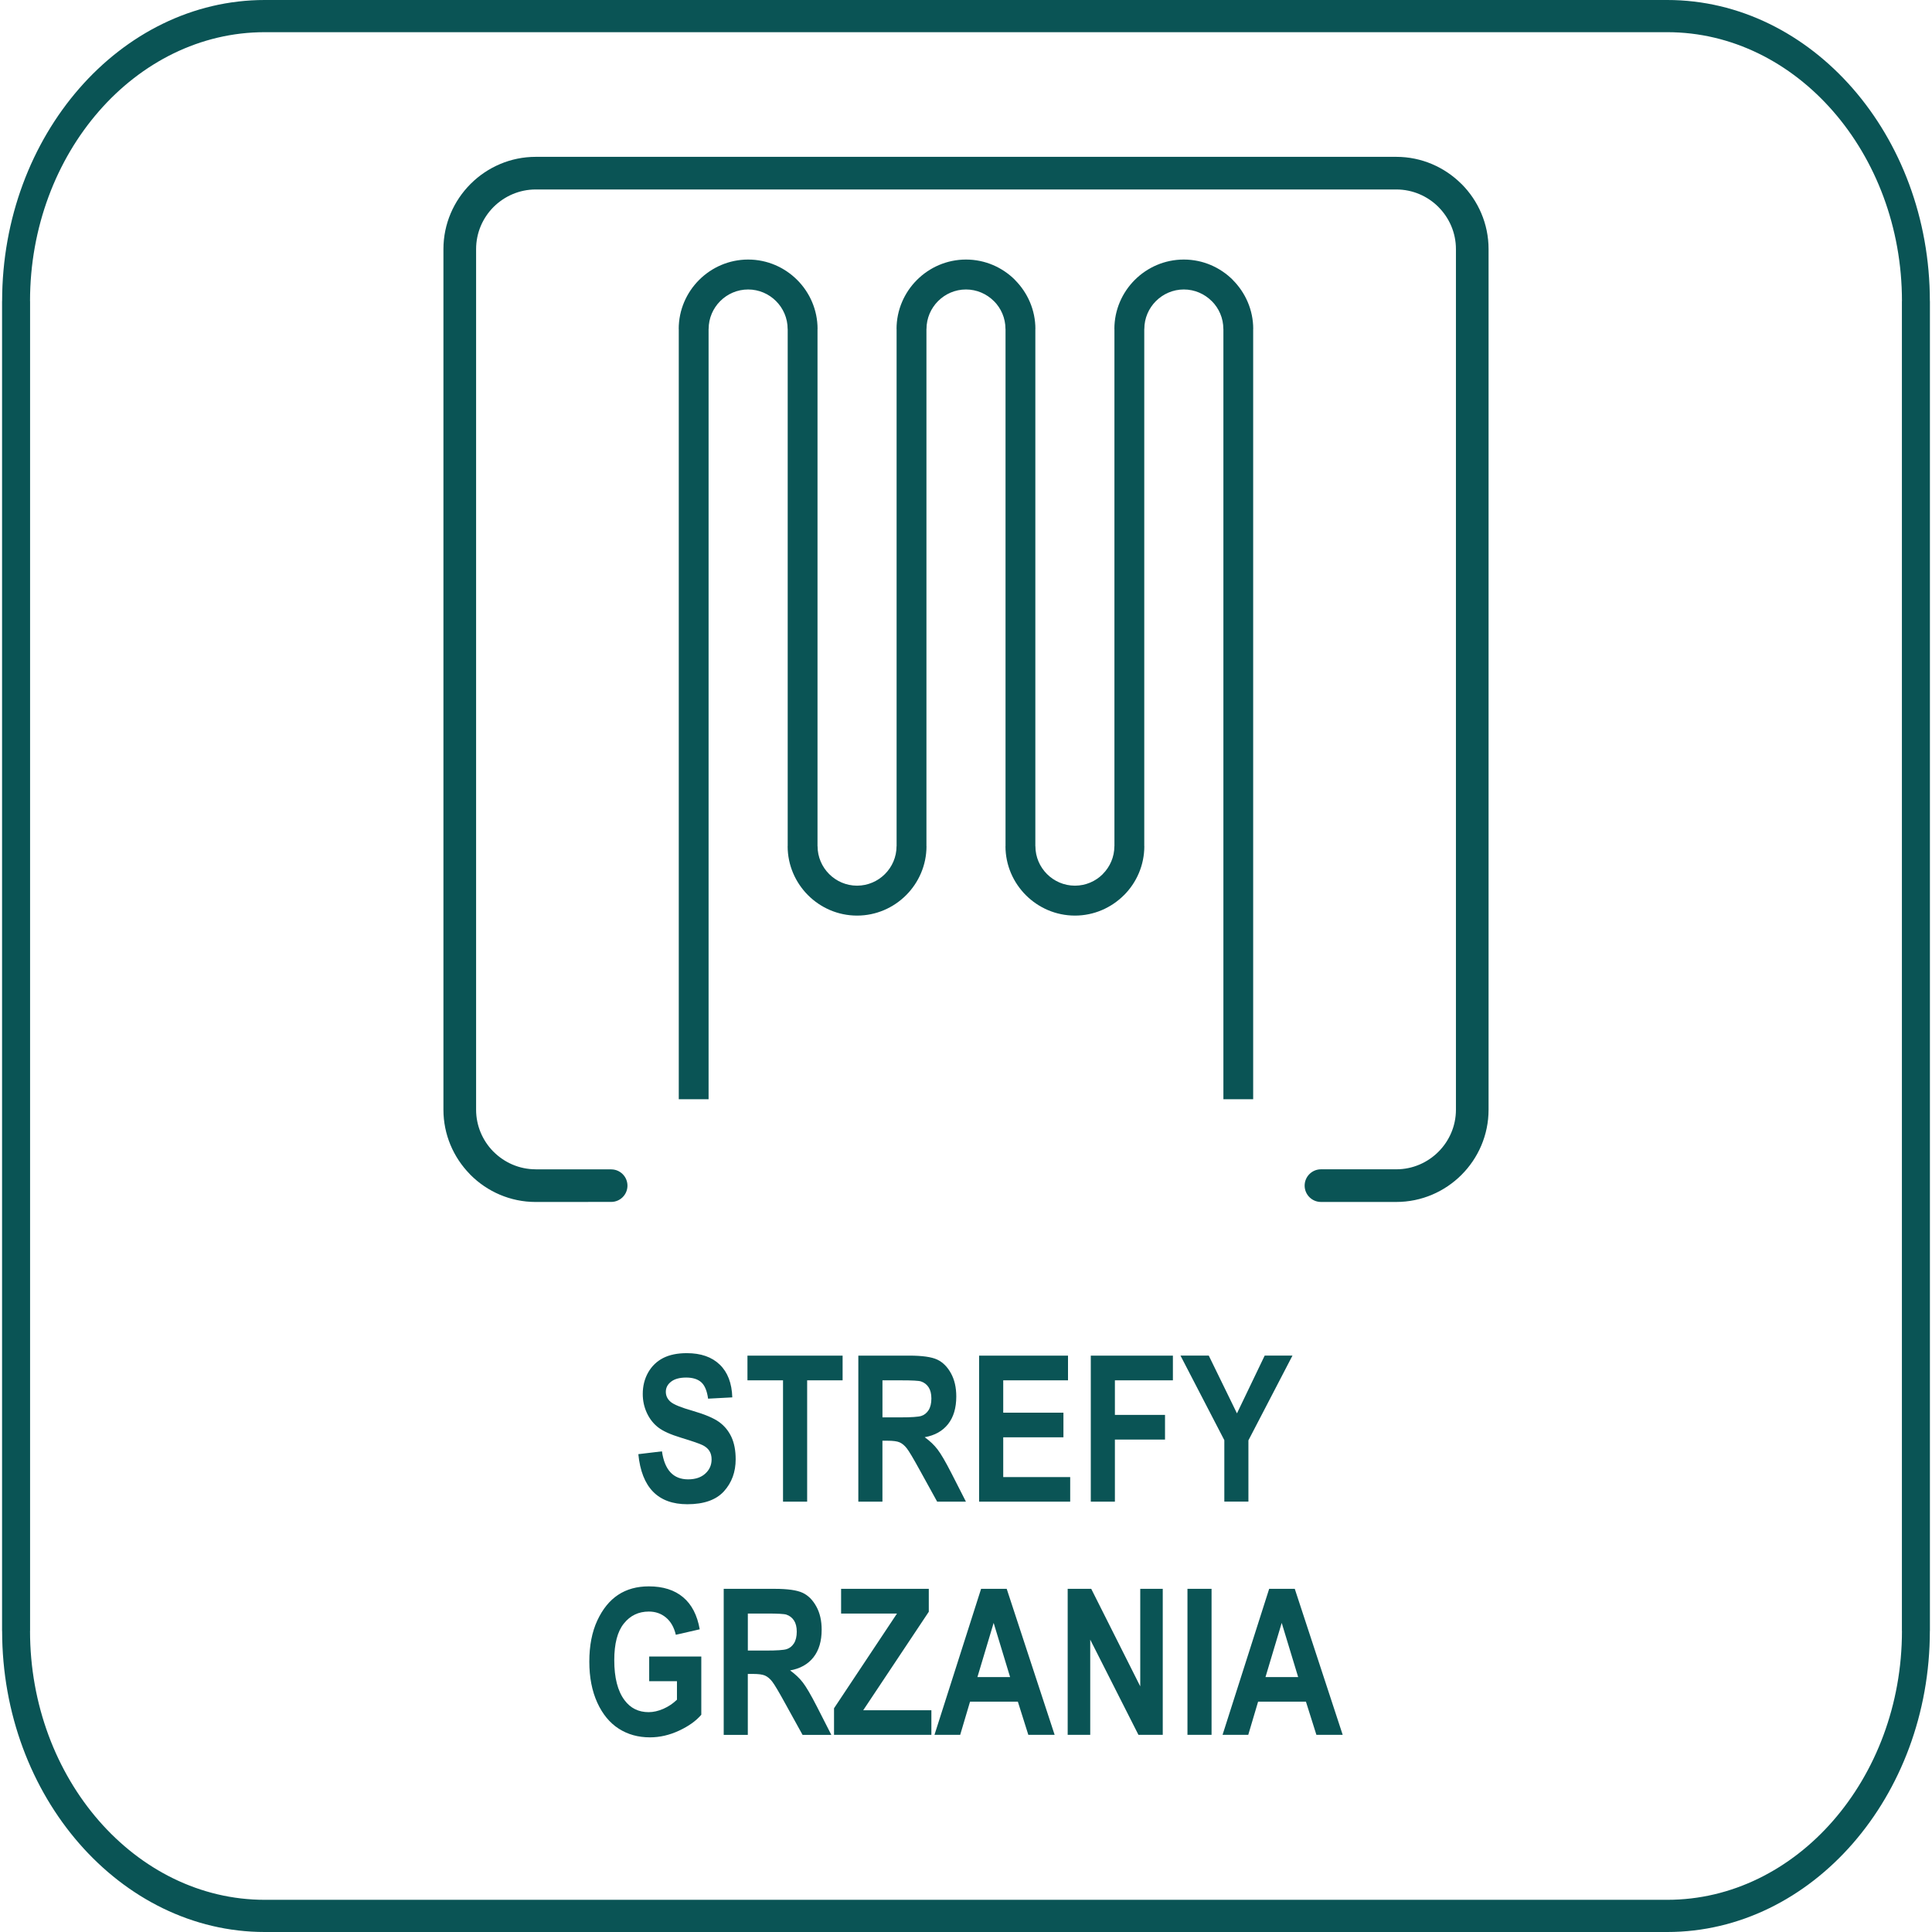
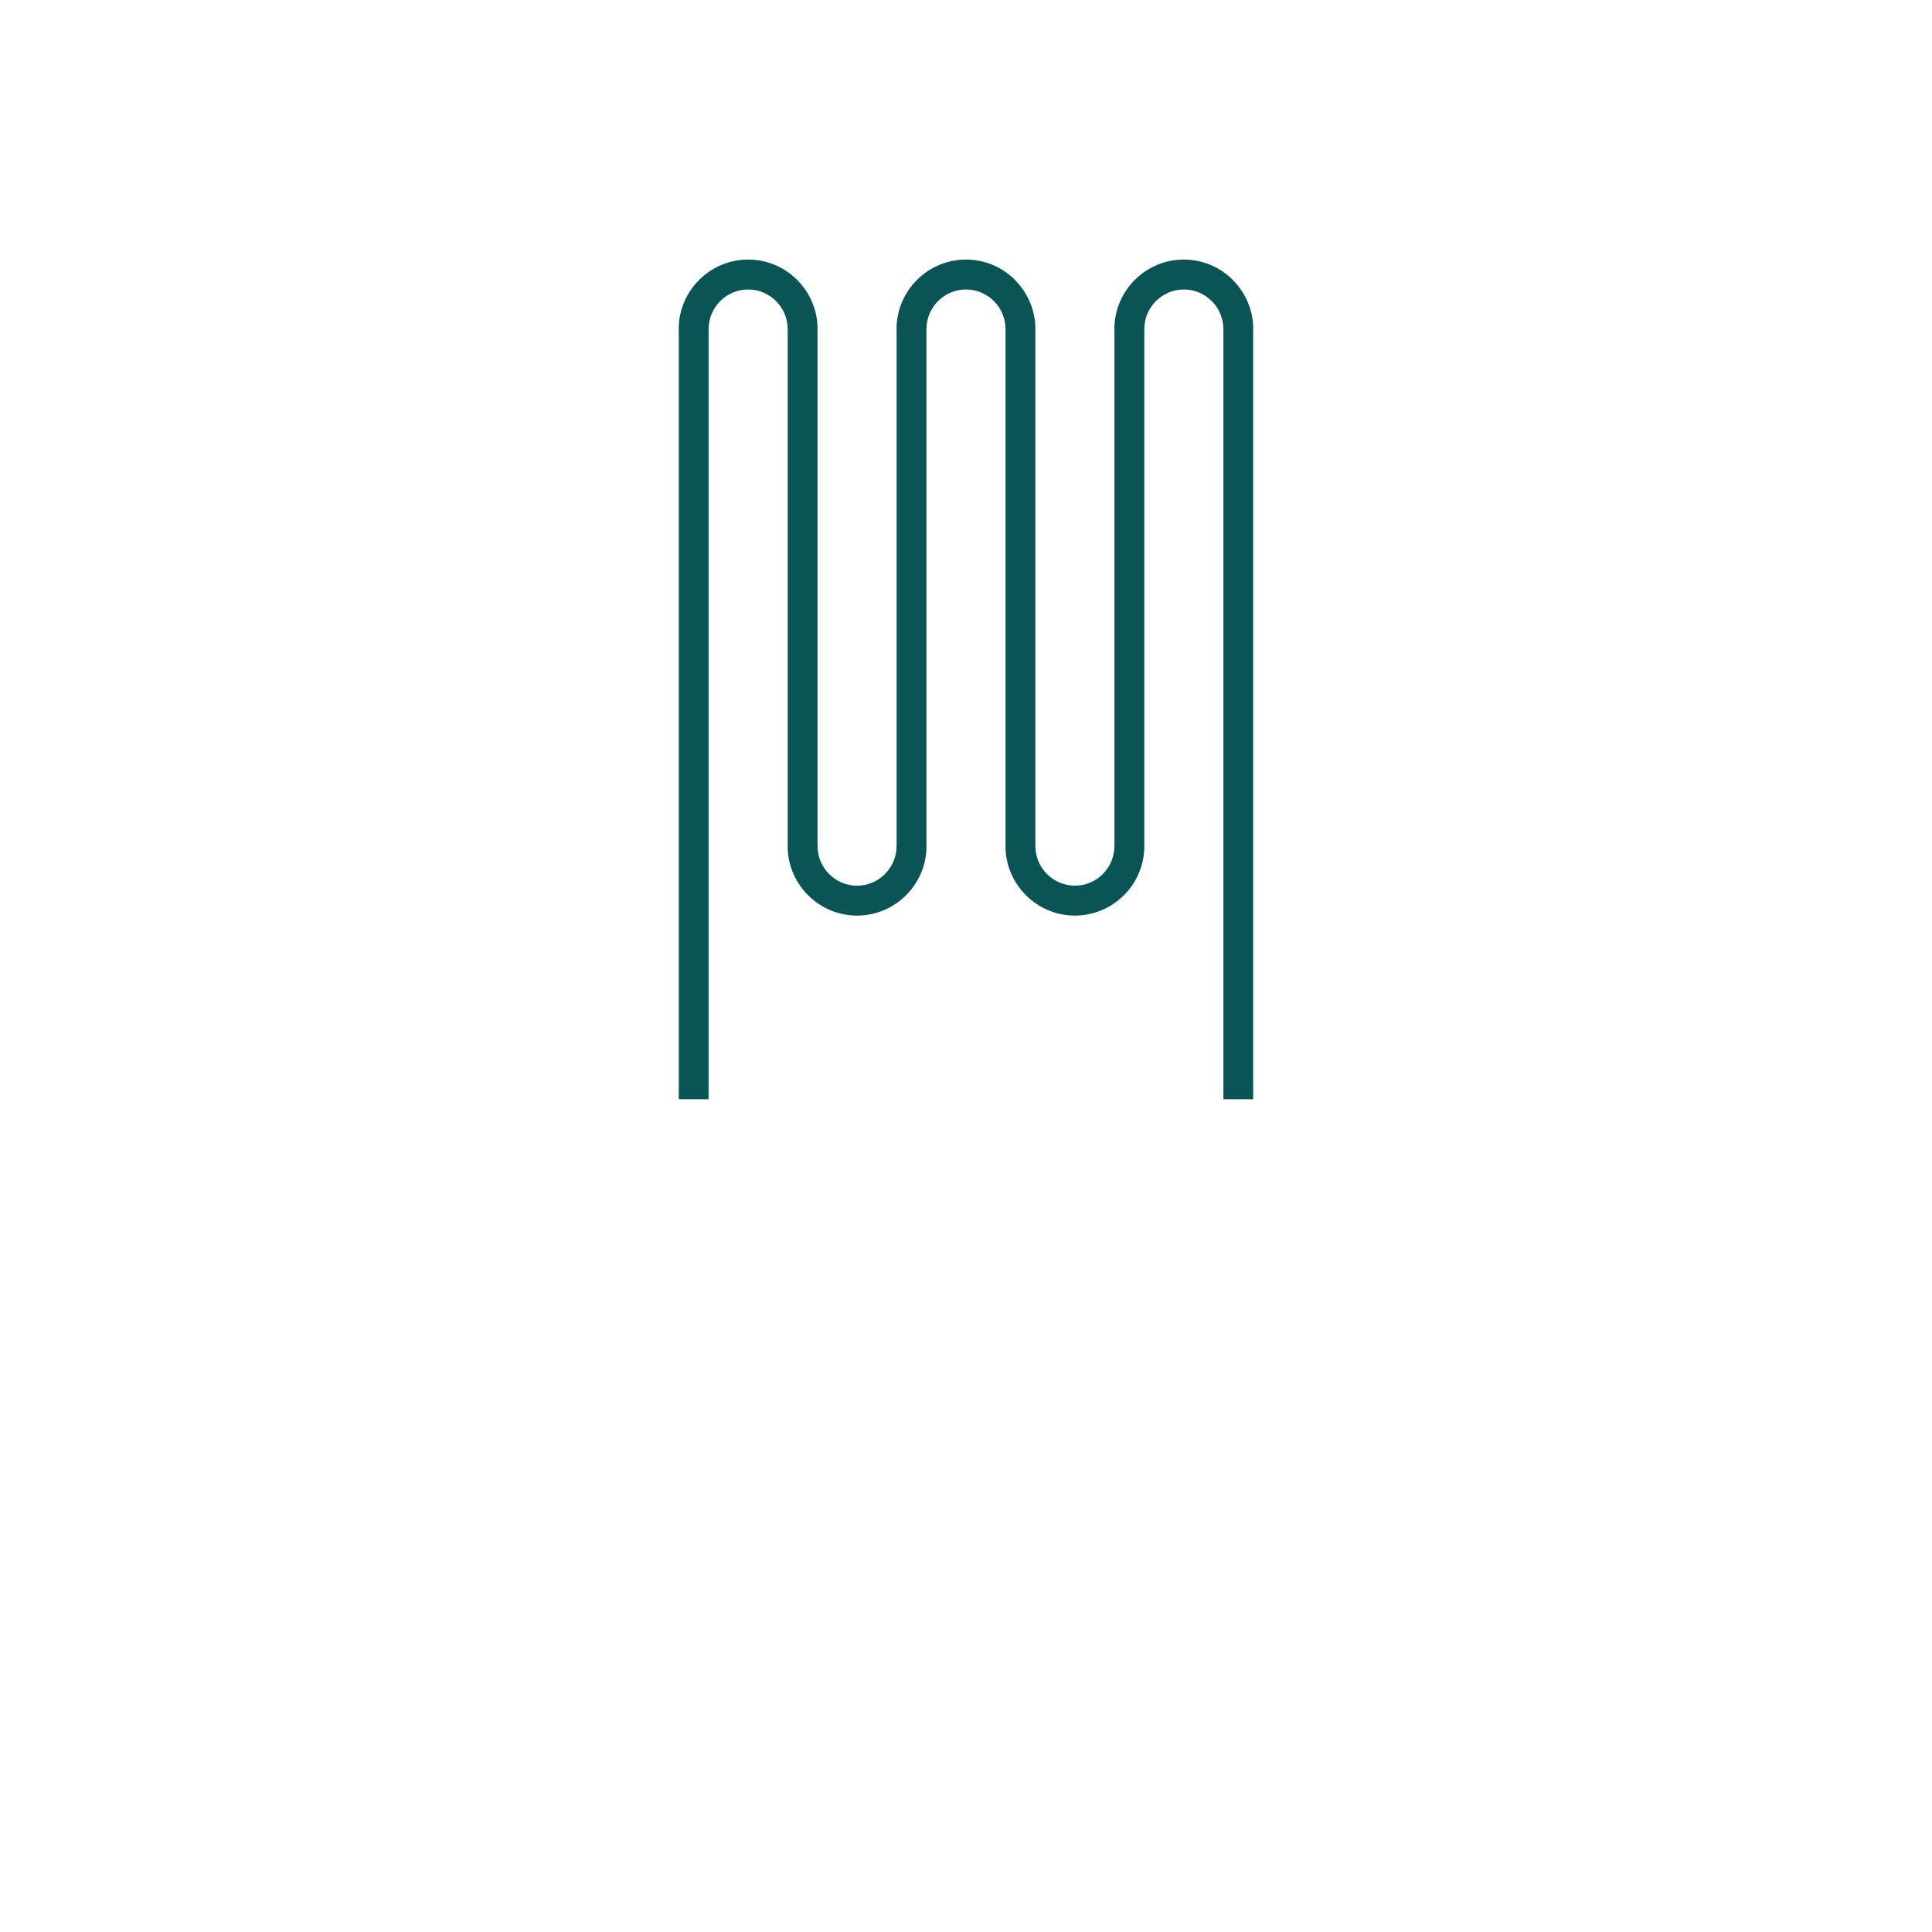
<svg xmlns="http://www.w3.org/2000/svg" width="100" height="100" viewBox="0 0 100 100">
-   <path fill="#0a5455" d="M33.042 75.267l1.221-0.146c0.137 0.966 0.588 1.45 1.352 1.45 0.377 0 0.674-0.099 0.891-0.298 0.218-0.197 0.326-0.442 0.326-0.734 0-0.172-0.037-0.319-0.113-0.438-0.076-0.122-0.192-0.22-0.347-0.298s-0.528-0.206-1.123-0.388c-0.533-0.162-0.925-0.336-1.171-0.526-0.248-0.188-0.446-0.436-0.591-0.744s-0.218-0.639-0.218-0.992c0-0.412 0.093-0.784 0.279-1.114 0.189-0.329 0.447-0.579 0.776-0.748 0.331-0.168 0.738-0.252 1.224-0.252 0.728 0 1.297 0.198 1.706 0.593 0.41 0.394 0.627 0.961 0.649 1.696l-1.252 0.067c-0.056-0.406-0.174-0.69-0.357-0.852-0.181-0.16-0.442-0.241-0.778-0.241s-0.597 0.071-0.778 0.211c-0.183 0.141-0.275 0.315-0.275 0.526 0 0.206 0.083 0.379 0.248 0.52 0.166 0.142 0.546 0.295 1.139 0.464 0.63 0.183 1.084 0.375 1.364 0.575s0.494 0.461 0.643 0.778c0.148 0.318 0.221 0.704 0.221 1.158 0 0.657-0.202 1.207-0.605 1.654-0.405 0.447-1.037 0.671-1.896 0.671-1.519 0-2.366-0.864-2.537-2.592zM40.529 77.725v-6.279h-1.841v-1.279h4.925v1.279h-1.835v6.279h-1.249zM44.427 77.725v-7.558h2.636c0.674 0 1.156 0.069 1.445 0.204s0.527 0.372 0.711 0.706c0.187 0.337 0.278 0.738 0.278 1.204 0 0.591-0.14 1.068-0.424 1.429-0.285 0.361-0.689 0.588-1.21 0.679 0.268 0.194 0.49 0.403 0.664 0.632 0.176 0.229 0.416 0.639 0.718 1.23l0.752 1.475h-1.489l-0.908-1.646c-0.326-0.593-0.547-0.966-0.665-1.116-0.116-0.15-0.242-0.251-0.372-0.309-0.13-0.057-0.34-0.084-0.629-0.084h-0.259v3.155h-1.248zM45.675 73.363h0.93c0.567 0 0.927-0.025 1.082-0.074s0.279-0.15 0.377-0.301c0.095-0.151 0.144-0.353 0.144-0.603 0-0.242-0.049-0.435-0.144-0.581-0.097-0.146-0.227-0.246-0.392-0.301-0.116-0.039-0.456-0.057-1.015-0.057h-0.981v1.917zM50.678 77.725v-7.558h4.602v1.279h-3.353v1.675h3.116v1.273h-3.116v2.058h3.466v1.274h-4.714zM56.459 77.725v-7.558h4.25v1.279h-3.002v1.788h2.594v1.279h-2.594v3.212h-1.248zM63.371 77.725v-3.182l-2.269-4.377h1.464l1.459 2.99 1.435-2.99h1.438l-2.28 4.387v3.171h-1.248zM33.602 87.017v-1.275h2.697v3.012c-0.271 0.32-0.657 0.595-1.155 0.826s-0.999 0.345-1.501 0.345c-0.611 0-1.151-0.15-1.618-0.45s-0.84-0.752-1.112-1.352-0.41-1.304-0.41-2.115c0-0.832 0.139-1.543 0.415-2.135s0.635-1.033 1.077-1.325c0.442-0.292 0.973-0.438 1.587-0.438 0.739 0 1.333 0.189 1.778 0.565s0.73 0.927 0.857 1.658l-1.237 0.283c-0.091-0.389-0.262-0.687-0.51-0.893-0.247-0.206-0.543-0.309-0.887-0.309-0.532 0-0.965 0.208-1.293 0.621-0.332 0.413-0.496 1.045-0.496 1.895 0 0.91 0.178 1.603 0.536 2.077 0.307 0.41 0.722 0.614 1.243 0.614 0.245 0 0.498-0.058 0.762-0.172 0.263-0.116 0.497-0.273 0.704-0.472v-0.959h-1.435zM37.459 89.796v-7.558h2.636c0.674 0 1.156 0.069 1.446 0.204s0.526 0.372 0.71 0.706c0.187 0.337 0.278 0.738 0.278 1.204 0 0.591-0.14 1.068-0.424 1.429-0.285 0.361-0.689 0.588-1.21 0.679 0.268 0.194 0.49 0.403 0.665 0.632s0.415 0.639 0.718 1.23l0.752 1.475h-1.489l-0.909-1.646c-0.326-0.593-0.547-0.966-0.665-1.116-0.116-0.15-0.242-0.251-0.372-0.309-0.13-0.057-0.339-0.084-0.629-0.084h-0.259v3.155h-1.248zM38.707 85.433h0.93c0.567 0 0.927-0.025 1.082-0.074s0.279-0.15 0.377-0.301c0.095-0.151 0.144-0.353 0.144-0.603 0-0.242-0.049-0.435-0.144-0.581-0.097-0.146-0.227-0.246-0.392-0.301-0.116-0.039-0.456-0.057-1.015-0.057h-0.981v1.917zM43.169 89.796v-1.376l3.259-4.903h-2.893v-1.279h4.539v1.186l-3.394 5.098h3.528v1.274h-5.038zM54.587 89.796h-1.361l-0.542-1.718h-2.475l-0.51 1.718h-1.331l2.413-7.558h1.326l2.481 7.558zM52.283 86.806l-0.852-2.805-0.84 2.805h1.692zM55.263 89.796v-7.558h1.219l2.537 5.047v-5.047h1.165v7.558h-1.258l-2.496-4.929v4.929h-1.166zM61.463 89.796v-7.558h1.247v7.558h-1.247zM69.497 89.796h-1.36l-0.542-1.718h-2.476l-0.51 1.718h-1.33l2.413-7.558h1.325l2.481 7.558zM67.193 86.806l-0.852-2.805-0.84 2.805h1.692z" />
-   <path fill="#0a5455" d="M13.702 0h72.595c3.737 0 7.135 1.754 9.599 4.577s3.993 6.72 3.993 11.006h0.003v68.834h-0.003c0 4.285-1.53 8.182-3.993 11.006s-5.862 4.577-9.599 4.577h-72.595c-3.737 0-7.135-1.754-9.599-4.577s-3.993-6.72-3.993-11.006h-0.003v-68.834h0.003c0-4.285 1.53-8.182 3.993-11.006s5.862-4.577 9.599-4.577zM86.297 1.666h-72.595c-3.341 0-6.379 1.566-8.58 4.089s-3.568 6.003-3.568 9.828h0.003v68.834h-0.003c0 3.825 1.367 7.306 3.568 9.828s5.239 4.089 8.58 4.089h72.595c3.341 0 6.379-1.566 8.58-4.089s3.568-6.003 3.568-9.828h-0.003v-68.834h0.003c0-3.825-1.367-7.306-3.568-9.828s-5.239-4.089-8.58-4.089z" />
  <path fill="#0a5455" d="M63.323 56.896v-39.869h-0.003c0-0.563-0.23-1.074-0.599-1.443h-0.003c-0.371-0.371-0.882-0.601-1.443-0.601s-1.073 0.231-1.444 0.601c-0.371 0.371-0.601 0.882-0.601 1.443h-0.003v26.77h0.003c0 0.989-0.404 1.889-1.055 2.539l-0.001-0.001c-0.651 0.651-1.55 1.056-2.536 1.056h-0.001c-1.976-0.001-3.594-1.618-3.594-3.594h0.003v-26.77h-0.003c0-0.563-0.229-1.074-0.598-1.443h-0.003c-0.371-0.371-0.882-0.601-1.443-0.601-1.124 0-2.044 0.921-2.044 2.044h-0.003v26.77h0.003c0 1.976-1.617 3.594-3.594 3.594h-0.001c-1.976-0.001-3.592-1.618-3.592-3.594h0.003v-26.77h-0.003c0-0.561-0.23-1.072-0.601-1.443s-0.882-0.601-1.444-0.601c-1.124 0-2.044 0.921-2.044 2.044h-0.003v39.869h-1.543v-39.869h-0.003c0-1.976 1.617-3.592 3.593-3.593h0.001c0.989 0 1.887 0.404 2.538 1.055s1.055 1.549 1.055 2.538h-0.003v26.77h0.003c0 1.125 0.919 2.044 2.043 2.045h0.001c1.125-0.001 2.044-0.92 2.044-2.045h0.003v-26.77h-0.003c0-1.976 1.617-3.592 3.594-3.593v0c0.989 0 1.888 0.404 2.538 1.055l-0.002 0.002c0.651 0.651 1.057 1.55 1.057 2.536h-0.003v26.77h0.003c0 1.125 0.919 2.044 2.044 2.045h0.001c0.563 0 1.074-0.229 1.442-0.598v-0.003c0.371-0.371 0.601-0.882 0.601-1.444h0.003v-26.77h-0.003c0-0.989 0.404-1.887 1.055-2.538s1.55-1.055 2.538-1.055h0.001c0.989 0 1.887 0.404 2.538 1.055l-0.002 0.002c0.651 0.651 1.057 1.55 1.057 2.536h-0.003v39.869h-1.543z" />
-   <path fill="#0a5455" d="M31.635 60.527c0.464 0 0.842 0.377 0.842 0.842s-0.377 0.842-0.842 0.842l-3.908 0.003c-1.313 0-2.509-0.537-3.373-1.402l-0.047-0.051c-0.837-0.861-1.355-2.035-1.355-3.323v-44.545c0-1.311 0.538-2.505 1.402-3.37l0.023-0.023c0.863-0.852 2.050-1.382 3.351-1.382h44.545c1.311 0 2.505 0.538 3.37 1.402h0.003c0.865 0.865 1.402 2.060 1.402 3.373v44.545c0 1.313-0.537 2.509-1.402 3.373s-2.060 1.402-3.373 1.402h-3.9c-0.466 0-0.845-0.379-0.845-0.845s0.379-0.845 0.845-0.845h3.9c0.847 0 1.62-0.348 2.179-0.907s0.907-1.331 0.907-2.179v-44.545c0-0.847-0.348-1.62-0.907-2.179l0.001-0.001c-0.559-0.558-1.331-0.905-2.18-0.905h-44.545c-0.847 0-1.618 0.347-2.178 0.903l-0.004 0.004c-0.557 0.559-0.903 1.33-0.903 2.179v44.545c0 0.834 0.335 1.592 0.875 2.149l0.031 0.029c0.559 0.559 1.331 0.907 2.179 0.907v0.003h3.908z" />
</svg>